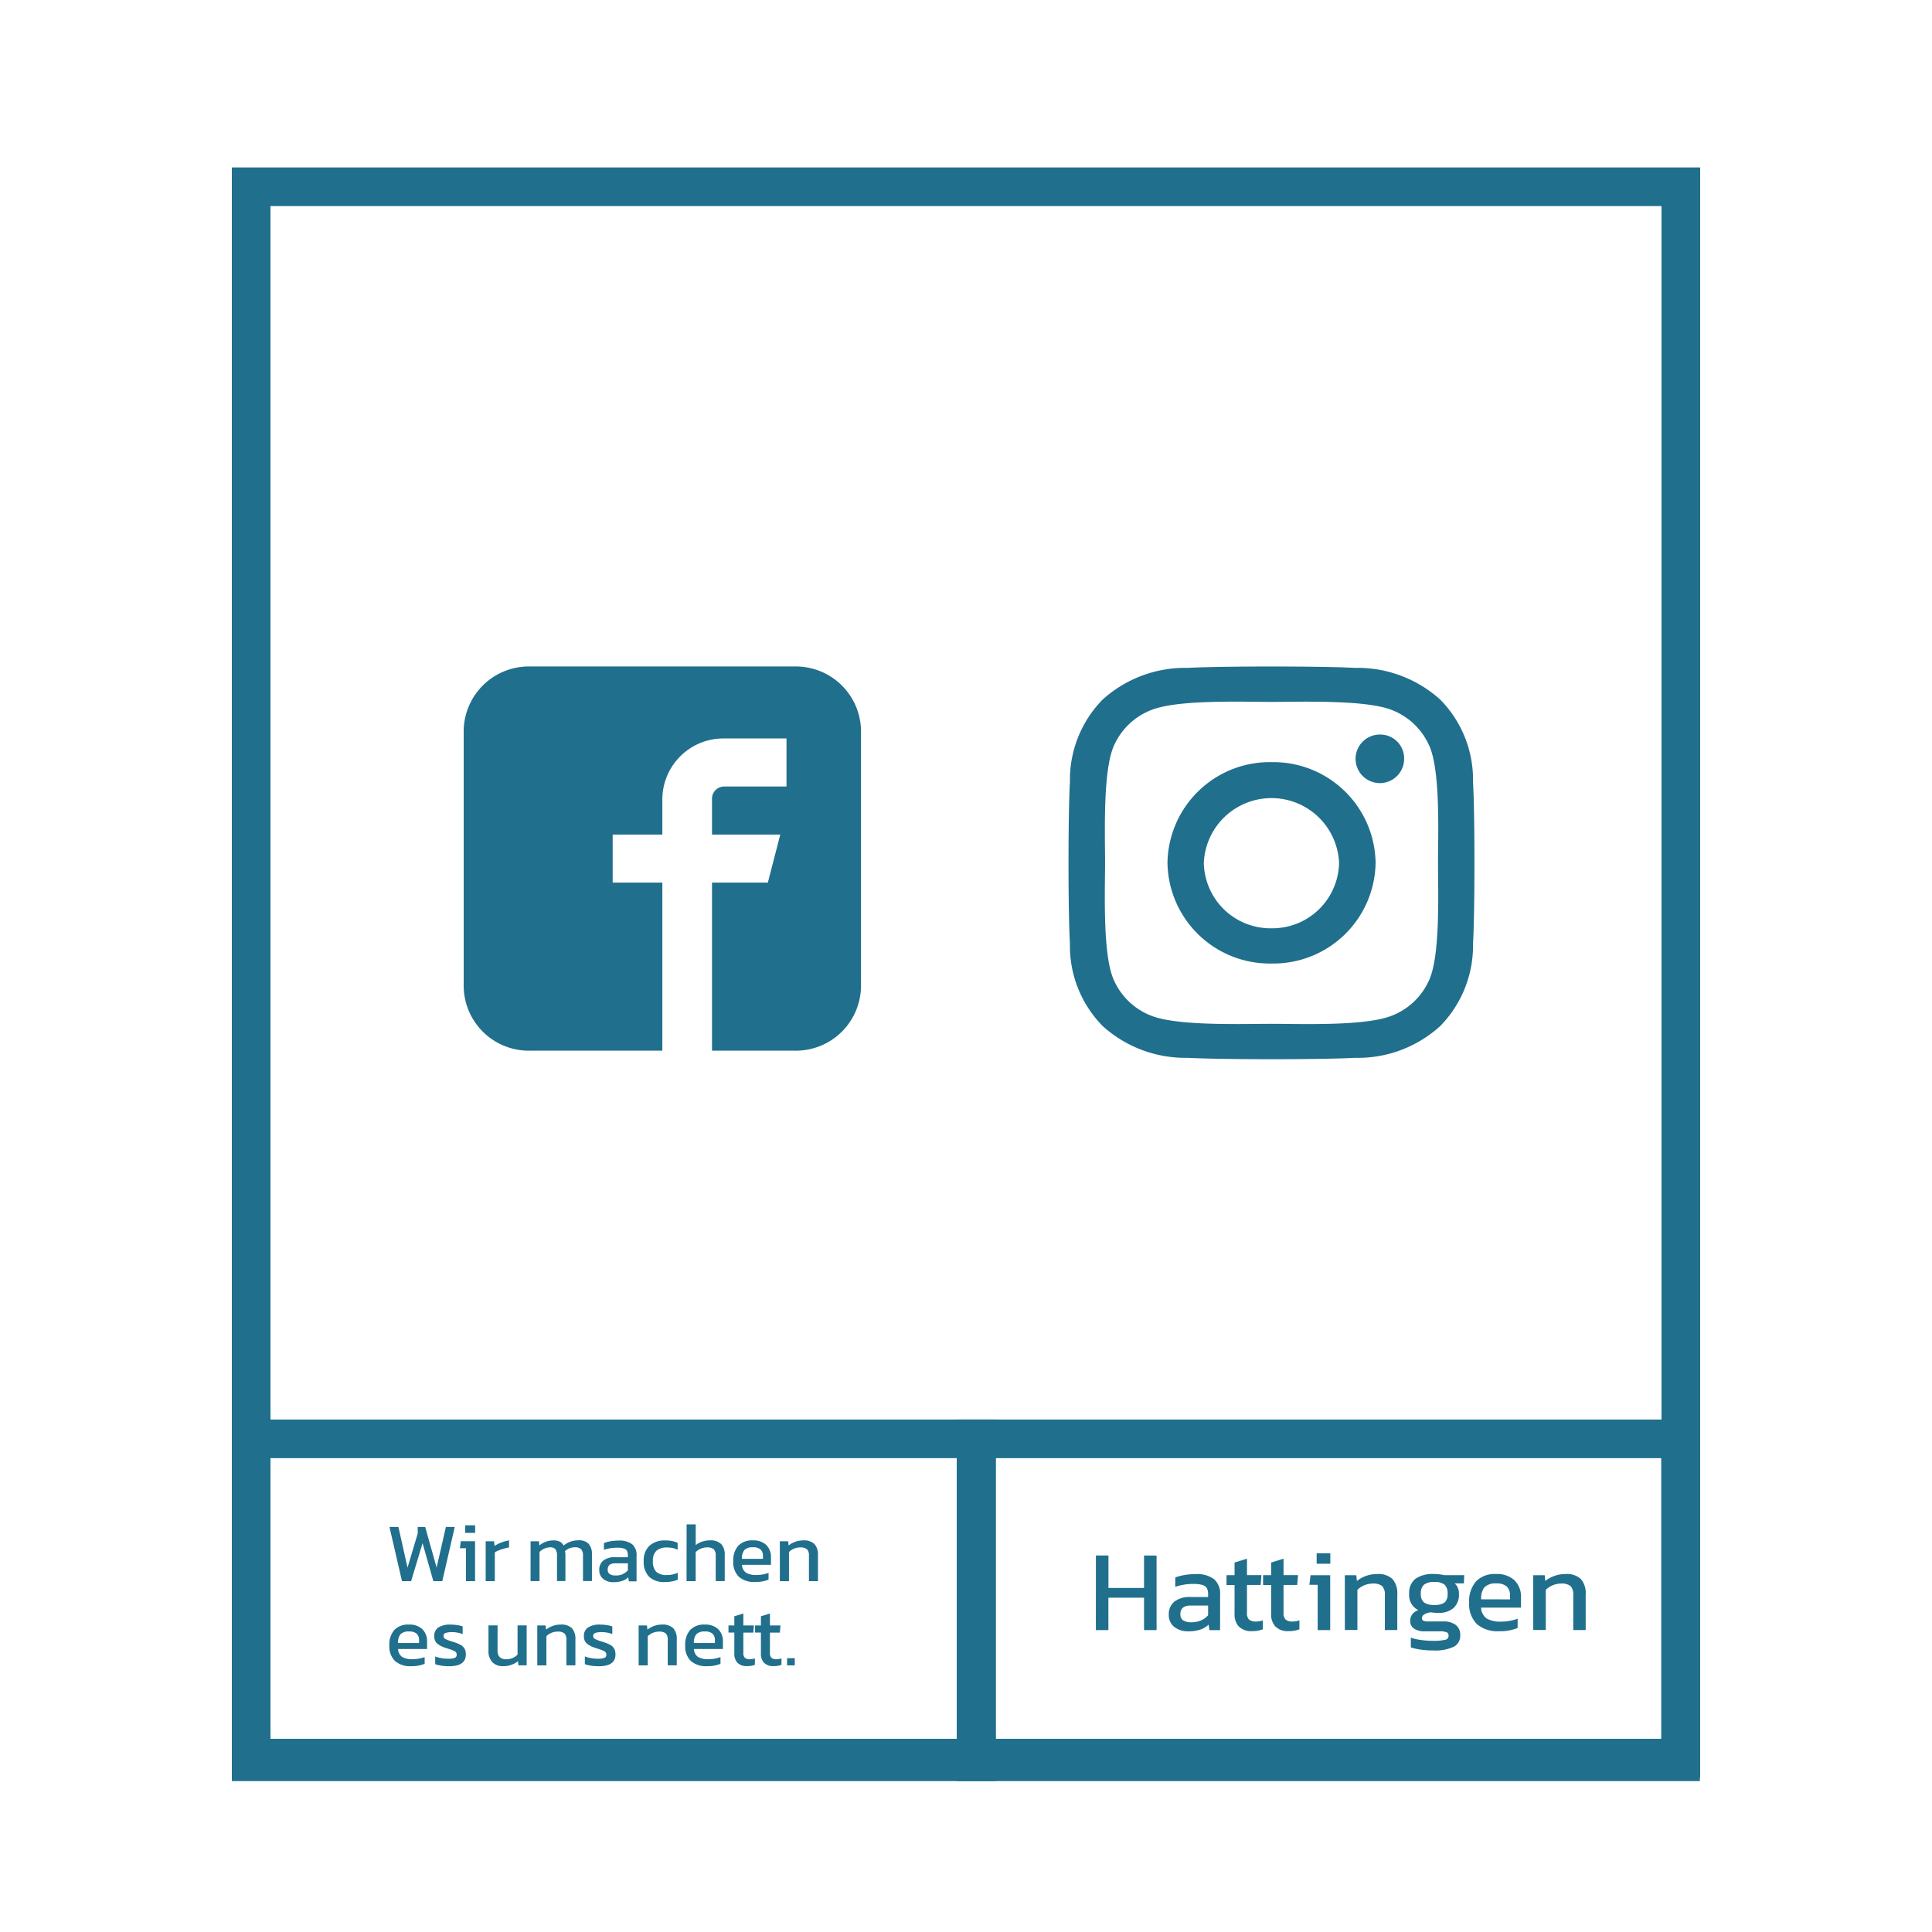
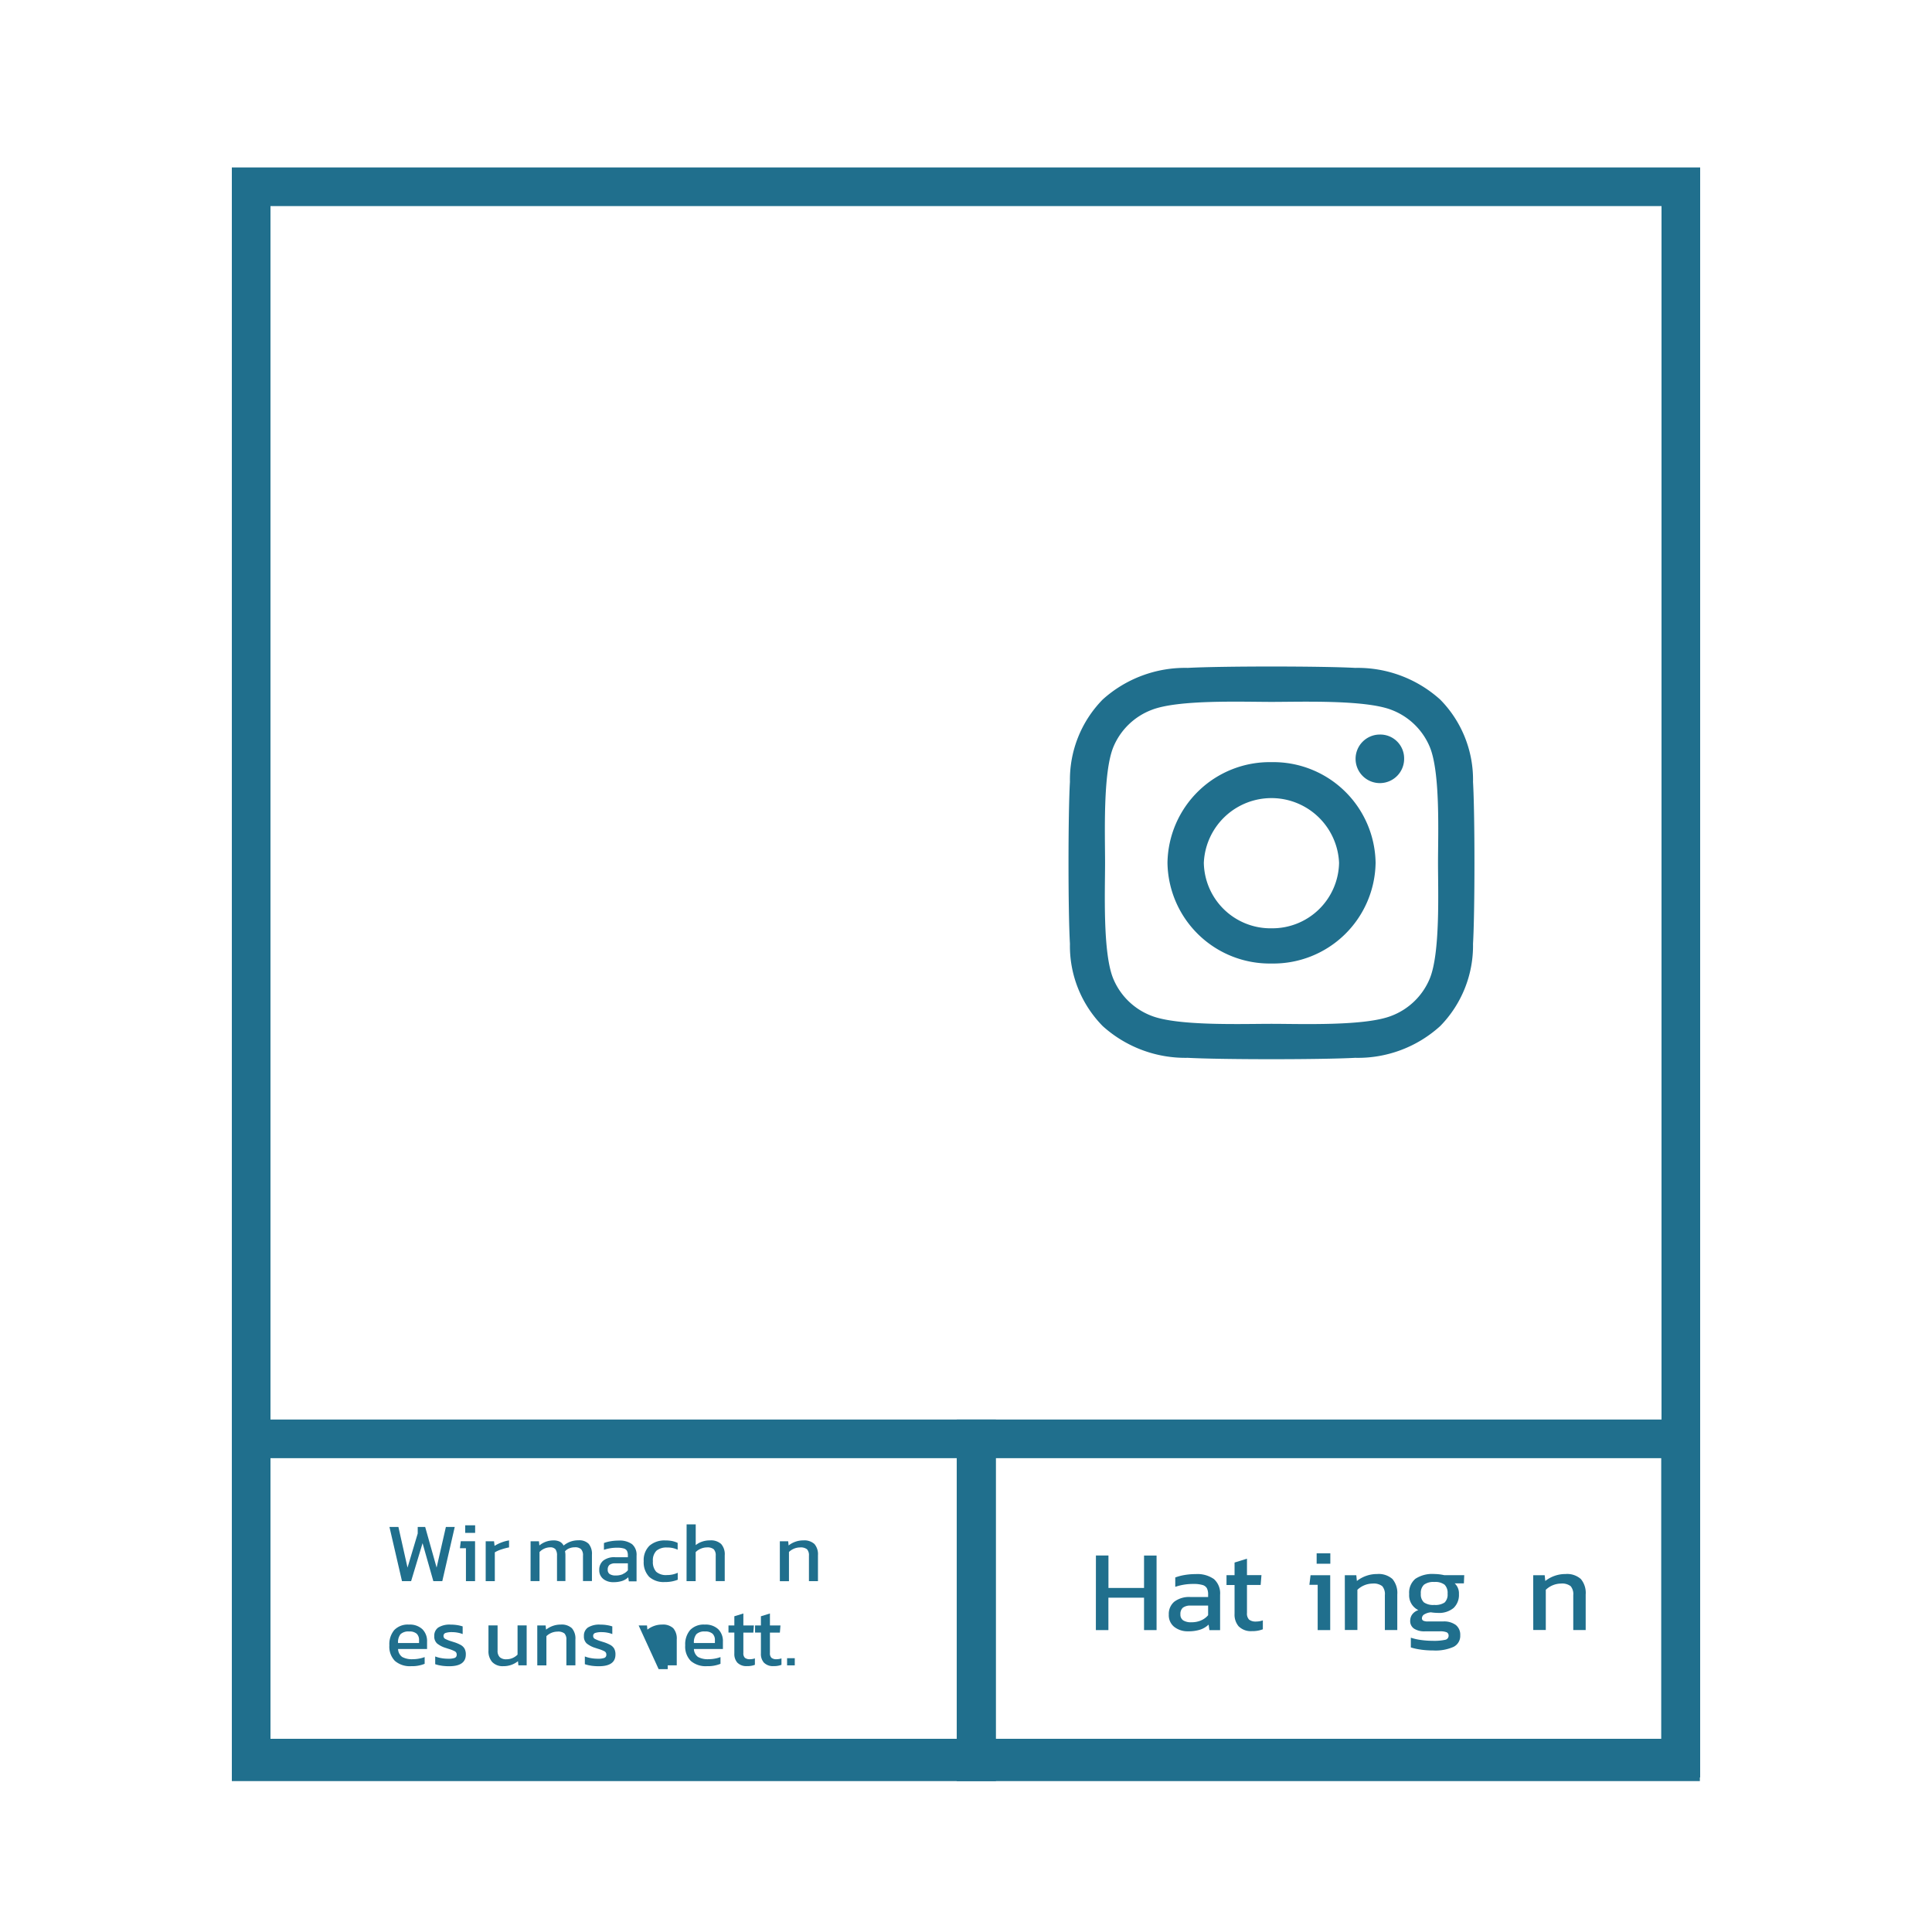
<svg xmlns="http://www.w3.org/2000/svg" width="150" height="150" viewBox="0 0 150 150">
  <g id="icon_presse_socialrahmen" data-name="icon presse socialrahmen" transform="translate(-3175 -1074)">
    <rect id="Rechteck_86" data-name="Rechteck 86" width="150" height="150" transform="translate(3175 1074)" fill="#fff" />
    <g id="Gruppe_181" data-name="Gruppe 181" transform="translate(-22 -18)">
      <g id="Gruppe_12" data-name="Gruppe 12" transform="translate(3112.361 1047.358)">
        <g id="Rahmen" transform="translate(102.639 57.642)">
          <g id="Rechteck_1" data-name="Rechteck 1" transform="translate(0)" fill="none" stroke="#206f8d" stroke-width="3">
            <rect width="114" height="125" stroke="none" />
            <rect x="1.5" y="1.5" width="111" height="122" fill="none" />
          </g>
          <g id="Pfad_1" data-name="Pfad 1" transform="translate(0 97.212)" fill="none">
            <path d="M0,0H59.324V28.072H0Z" stroke="none" />
            <path d="M 3 3 L 3 25.072 L 56.324 25.072 L 56.324 3 L 3 3 M 0 3.814697265625e-06 L 59.324 3.814697265625e-06 L 59.324 28.072 L 0 28.072 L 0 3.814697265625e-06 Z" stroke="none" fill="#206f8d" />
          </g>
          <g id="Pfad_2" data-name="Pfad 2" transform="translate(56.281 97.212)" fill="none">
            <path d="M0,0H57.7V28.072H0Z" stroke="none" />
            <path d="M 3 3 L 3 25.072 L 54.696 25.072 L 54.696 3 L 3 3 M 0 3.814697265625e-06 L 57.696 3.814697265625e-06 L 57.696 28.072 L 0 28.072 L 0 3.814697265625e-06 Z" stroke="none" fill="#206f8d" />
          </g>
        </g>
      </g>
-       <path id="Icon_metro-facebook" data-name="Icon metro-facebook" d="M28.278,1.928H7.712A5.059,5.059,0,0,0,2.571,6.9V26.785a5.058,5.058,0,0,0,5.141,4.972H17.995V18.707H14.139V14.978h3.856v-2.8a4.742,4.742,0,0,1,4.82-4.661h4.82v3.729h-4.82a.948.948,0,0,0-.964.932v2.8h5.3l-.964,3.729H21.851v13.05h6.427a5.059,5.059,0,0,0,5.141-4.972V6.9a5.059,5.059,0,0,0-5.141-4.972Z" transform="translate(3230.429 1141.817)" fill="#206f8d" />
      <path id="Icon_awesome-instagram" data-name="Icon awesome-instagram" d="M15.757,9.666a7.939,7.939,0,0,0-8.079,7.817A7.939,7.939,0,0,0,15.757,25.3a7.939,7.939,0,0,0,8.079-7.817A7.939,7.939,0,0,0,15.757,9.666Zm0,12.9A5.179,5.179,0,0,1,10.5,17.483a5.255,5.255,0,0,1,10.5,0,5.179,5.179,0,0,1-5.252,5.082ZM26.051,9.346a1.885,1.885,0,1,1-1.884-1.823A1.85,1.85,0,0,1,26.051,9.346ZM31.4,11.2a8.863,8.863,0,0,0-2.545-6.389,9.564,9.564,0,0,0-6.6-2.463c-2.6-.143-10.4-.143-13,0A9.551,9.551,0,0,0,2.651,4.8,8.892,8.892,0,0,0,.105,11.19c-.148,2.517-.148,10.063,0,12.58a8.863,8.863,0,0,0,2.545,6.389,9.576,9.576,0,0,0,6.6,2.463c2.6.143,10.4.143,13,0a9.5,9.5,0,0,0,6.6-2.463A8.921,8.921,0,0,0,31.4,23.77c.148-2.517.148-10.056,0-12.573ZM28.041,26.471a5.234,5.234,0,0,1-3,2.9c-2.074.8-7,.612-9.288.612s-7.221.177-9.288-.612a5.235,5.235,0,0,1-3-2.9c-.823-2.007-.633-6.77-.633-8.988S2.658,10.5,3.473,8.5a5.234,5.234,0,0,1,3-2.9c2.074-.8,7-.612,9.288-.612s7.221-.177,9.288.612a5.235,5.235,0,0,1,3,2.9c.823,2.007.633,6.77.633,8.988S28.863,24.47,28.041,26.471Z" transform="translate(3279.965 1141.507)" fill="#206f8d" />
      <g id="Gruppe_179" data-name="Gruppe 179" transform="translate(3282.087 1212.599)">
        <path id="Pfad_26" data-name="Pfad 26" d="M276.364,417.377h.973v2.517H280.1v-2.517h.973v5.789H280.1v-2.517h-2.767v2.517h-.973Z" transform="translate(-276.364 -417.206)" fill="#206f8d" />
        <path id="Pfad_27" data-name="Pfad 27" d="M303.271,427.174a1.433,1.433,0,0,0,.544-.4v-.746h-1.339a.957.957,0,0,0-.62.162.633.633,0,0,0-.192.512.534.534,0,0,0,.214.472,1.134,1.134,0,0,0,.642.148,1.864,1.864,0,0,0,.75-.144m-2.08.508a1.156,1.156,0,0,1-.428-.966,1.241,1.241,0,0,1,.424-.993,1.91,1.91,0,0,1,1.272-.364h1.357v-.189a1.052,1.052,0,0,0-.093-.49.562.562,0,0,0-.344-.256,2.432,2.432,0,0,0-.714-.081,4.27,4.27,0,0,0-1.4.225v-.728a3.847,3.847,0,0,1,.714-.189,5.008,5.008,0,0,1,.866-.072,2.228,2.228,0,0,1,1.424.387,1.482,1.482,0,0,1,.477,1.223v2.741h-.83l-.062-.431a1.7,1.7,0,0,1-.652.391,2.934,2.934,0,0,1-.937.13,1.678,1.678,0,0,1-1.071-.337" transform="translate(-295.104 -421.969)" fill="#206f8d" />
        <path id="Pfad_28" data-name="Pfad 28" d="M321.043,423.735a1.393,1.393,0,0,1-.339-1V420.5h-.625v-.764h.625v-.98l.964-.3v1.276h1.125l-.063.764h-1.062v2.175a.669.669,0,0,0,.165.517.831.831,0,0,0,.558.148,1.6,1.6,0,0,0,.509-.09v.692a2.227,2.227,0,0,1-.848.144,1.332,1.332,0,0,1-1.009-.355" transform="translate(-309.94 -418.04)" fill="#206f8d" />
-         <path id="Pfad_29" data-name="Pfad 29" d="M333.284,423.735a1.393,1.393,0,0,1-.339-1V420.5h-.625v-.764h.625v-.98l.964-.3v1.276h1.125l-.063.764h-1.062v2.175a.67.67,0,0,0,.165.517.832.832,0,0,0,.558.148,1.6,1.6,0,0,0,.509-.09v.692a2.225,2.225,0,0,1-.848.144,1.331,1.331,0,0,1-1.009-.355" transform="translate(-319.342 -418.04)" fill="#206f8d" />
        <path id="Pfad_30" data-name="Pfad 30" d="M348.391,416.641h1.062v.809h-1.062Zm.08,2.445h-.643l.09-.746h1.526V422.6h-.973Z" transform="translate(-331.254 -416.641)" fill="#206f8d" />
        <path id="Pfad_31" data-name="Pfad 31" d="M359.682,423.668h.892l.045.449a2.5,2.5,0,0,1,.705-.391,2.456,2.456,0,0,1,.857-.148,1.607,1.607,0,0,1,1.2.387,1.675,1.675,0,0,1,.375,1.2v2.76h-.964v-2.715a.942.942,0,0,0-.205-.692,1.085,1.085,0,0,0-.75-.2,1.726,1.726,0,0,0-1.178.485v3.119h-.973Z" transform="translate(-340.358 -421.969)" fill="#206f8d" />
        <path id="Pfad_32" data-name="Pfad 32" d="M383.986,425.785a.853.853,0,0,0,.228-.679.9.9,0,0,0-.232-.7,1.194,1.194,0,0,0-.8-.211,1.218,1.218,0,0,0-.8.211.875.875,0,0,0-.245.7.838.838,0,0,0,.237.67,1.251,1.251,0,0,0,.808.2,1.274,1.274,0,0,0,.808-.193m-1.839,3.663a4.328,4.328,0,0,1-.79-.171v-.755a4.224,4.224,0,0,0,.8.18,6.71,6.71,0,0,0,.9.063,4.084,4.084,0,0,0,.955-.077.32.32,0,0,0,.277-.319.274.274,0,0,0-.147-.265,1.309,1.309,0,0,0-.54-.076h-1.142a1.46,1.46,0,0,1-.857-.212.7.7,0,0,1-.295-.607.826.826,0,0,1,.161-.5.947.947,0,0,1,.473-.328,1.27,1.27,0,0,1-.714-1.249,1.4,1.4,0,0,1,.482-1.182,2.376,2.376,0,0,1,1.464-.373,3.715,3.715,0,0,1,.776.09h1.553l-.027.638h-.714a1.055,1.055,0,0,1,.33.827,1.4,1.4,0,0,1-.415,1.083,1.769,1.769,0,0,1-1.236.382,3.769,3.769,0,0,1-.526-.045,1.17,1.17,0,0,0-.491.148.356.356,0,0,0-.205.31.2.2,0,0,0,.107.193.793.793,0,0,0,.357.058h1.187a1.534,1.534,0,0,1,.978.274.958.958,0,0,1,.344.8.945.945,0,0,1-.522.9,3.433,3.433,0,0,1-1.566.279,7.24,7.24,0,0,1-.96-.063" transform="translate(-356.911 -421.969)" fill="#206f8d" />
-         <path id="Pfad_33" data-name="Pfad 33" d="M404.482,425.546v-.3a.918.918,0,0,0-.25-.7,1.138,1.138,0,0,0-.8-.238,1.215,1.215,0,0,0-.924.288,1.379,1.379,0,0,0-.263.944Zm-2.57,1.915a2.177,2.177,0,0,1-.6-1.672,2.342,2.342,0,0,1,.526-1.632,2.005,2.005,0,0,1,1.562-.58,1.959,1.959,0,0,1,1.437.494,1.776,1.776,0,0,1,.5,1.322v.791h-3.1a1.1,1.1,0,0,0,.437.849,2.162,2.162,0,0,0,1.152.238,3.539,3.539,0,0,0,.656-.063,3.461,3.461,0,0,0,.594-.162v.719a3.563,3.563,0,0,1-1.446.252,2.435,2.435,0,0,1-1.723-.557" transform="translate(-372.334 -421.969)" fill="#206f8d" />
        <path id="Pfad_34" data-name="Pfad 34" d="M422.749,423.668h.892l.045.449a2.5,2.5,0,0,1,.705-.391,2.456,2.456,0,0,1,.857-.148,1.606,1.606,0,0,1,1.2.387,1.675,1.675,0,0,1,.375,1.2v2.76h-.964v-2.715a.943.943,0,0,0-.205-.692,1.086,1.086,0,0,0-.75-.2,1.725,1.725,0,0,0-1.178.485v3.119h-.973Z" transform="translate(-388.798 -421.969)" fill="#206f8d" />
      </g>
      <g id="Gruppe_180" data-name="Gruppe 180" transform="translate(3227.231 1210.354)">
        <path id="Pfad_35" data-name="Pfad 35" d="M39.873,407.809h.695l.708,3.157.792-2.648v-.51h.578l.889,3.157.72-3.157h.688l-.967,4.21h-.695l-.837-2.948-.889,2.948h-.708Z" transform="translate(-39.867 -407.612)" fill="#206f8d" />
        <path id="Pfad_36" data-name="Pfad 36" d="M63.875,407.273h.772v.588h-.772Zm.058,1.778h-.467l.065-.543h1.11v3.1h-.708Z" transform="translate(-57.988 -407.201)" fill="#206f8d" />
        <path id="Pfad_37" data-name="Pfad 37" d="M72.086,412.384h.649l.039.36a2.833,2.833,0,0,1,.526-.262,2.893,2.893,0,0,1,.6-.163v.542a4.628,4.628,0,0,0-.6.16,2.258,2.258,0,0,0-.506.225v2.236h-.708Z" transform="translate(-64.608 -411.076)" fill="#206f8d" />
        <path id="Pfad_38" data-name="Pfad 38" d="M87.119,412.384h.649l.032.327a1.7,1.7,0,0,1,1.084-.392,1.073,1.073,0,0,1,.506.1.7.7,0,0,1,.292.3,1.884,1.884,0,0,1,.516-.3,1.809,1.809,0,0,1,.646-.108,1.02,1.02,0,0,1,.785.274,1.21,1.21,0,0,1,.253.843v2.046h-.695v-1.974a.685.685,0,0,0-.149-.5.675.675,0,0,0-.487-.147,1.149,1.149,0,0,0-.422.079.845.845,0,0,0-.338.235,1.305,1.305,0,0,1,.032.32v1.987H89.17v-1.968a.818.818,0,0,0-.12-.5.537.537,0,0,0-.438-.15,1.167,1.167,0,0,0-.8.366v2.255h-.695Z" transform="translate(-76.155 -411.076)" fill="#206f8d" />
        <path id="Pfad_39" data-name="Pfad 39" d="M111.921,414.933a1.039,1.039,0,0,0,.4-.294V414.1h-.974a.7.7,0,0,0-.451.117.462.462,0,0,0-.14.373.388.388,0,0,0,.156.344.826.826,0,0,0,.467.108,1.352,1.352,0,0,0,.545-.1m-1.512.369a.842.842,0,0,1-.312-.7.9.9,0,0,1,.308-.722,1.389,1.389,0,0,1,.925-.265h.987v-.137a.766.766,0,0,0-.068-.356.409.409,0,0,0-.25-.186,1.782,1.782,0,0,0-.52-.059,3.1,3.1,0,0,0-1.019.164v-.529a2.74,2.74,0,0,1,.52-.137,3.608,3.608,0,0,1,.63-.052,1.622,1.622,0,0,1,1.035.281,1.079,1.079,0,0,1,.347.889v1.994h-.6l-.045-.314a1.239,1.239,0,0,1-.474.284,2.139,2.139,0,0,1-.682.095,1.22,1.22,0,0,1-.779-.245" transform="translate(-93.804 -411.076)" fill="#206f8d" />
        <path id="Pfad_40" data-name="Pfad 40" d="M125.405,415.136a1.622,1.622,0,0,1-.415-1.2,1.552,1.552,0,0,1,.448-1.206,1.762,1.762,0,0,1,1.233-.408,2.6,2.6,0,0,1,.529.046,1.929,1.929,0,0,1,.425.144v.529a1.8,1.8,0,0,0-.818-.17,1.2,1.2,0,0,0-.828.248,1.054,1.054,0,0,0-.276.817,1.116,1.116,0,0,0,.257.817,1.15,1.15,0,0,0,.834.255,1.946,1.946,0,0,0,.837-.177v.543a2.612,2.612,0,0,1-1,.176,1.673,1.673,0,0,1-1.227-.412" transform="translate(-105.243 -411.076)" fill="#206f8d" />
        <path id="Pfad_41" data-name="Pfad 41" d="M139.347,406.963h.708v1.608a1.583,1.583,0,0,1,.49-.268,1.872,1.872,0,0,1,.62-.1,1.172,1.172,0,0,1,.863.281,1.2,1.2,0,0,1,.279.876v2.007h-.7v-1.974a.676.676,0,0,0-.153-.5.768.768,0,0,0-.529-.144,1.213,1.213,0,0,0-.474.1,1.16,1.16,0,0,0-.4.265v2.255h-.708Z" transform="translate(-116.27 -406.963)" fill="#206f8d" />
-         <path id="Pfad_42" data-name="Pfad 42" d="M157.269,413.75v-.216a.667.667,0,0,0-.182-.507.827.827,0,0,0-.584-.173.884.884,0,0,0-.672.209,1,1,0,0,0-.192.686Zm-1.87,1.392a1.583,1.583,0,0,1-.435-1.216,1.7,1.7,0,0,1,.383-1.186,1.457,1.457,0,0,1,1.136-.422,1.424,1.424,0,0,1,1.045.359,1.291,1.291,0,0,1,.363.961v.575H155.64a.8.8,0,0,0,.318.618,1.572,1.572,0,0,0,.837.173,2.588,2.588,0,0,0,.477-.046,2.5,2.5,0,0,0,.432-.118v.523a2.591,2.591,0,0,1-1.052.183,1.77,1.77,0,0,1-1.253-.405" transform="translate(-128.265 -411.076)" fill="#206f8d" />
        <path id="Pfad_43" data-name="Pfad 43" d="M170.554,412.384h.649l.032.327a1.823,1.823,0,0,1,.513-.285,1.79,1.79,0,0,1,.623-.108,1.169,1.169,0,0,1,.87.281,1.219,1.219,0,0,1,.273.876v2.007h-.7v-1.974a.685.685,0,0,0-.149-.5.79.79,0,0,0-.545-.144,1.257,1.257,0,0,0-.857.353v2.268h-.707Z" transform="translate(-140.239 -411.076)" fill="#206f8d" />
        <path id="Pfad_44" data-name="Pfad 44" d="M42.149,441.937v-.216a.668.668,0,0,0-.182-.507.828.828,0,0,0-.584-.173.885.885,0,0,0-.672.209,1,1,0,0,0-.192.687Zm-1.87,1.392a1.583,1.583,0,0,1-.435-1.216,1.7,1.7,0,0,1,.383-1.187,1.457,1.457,0,0,1,1.136-.421,1.423,1.423,0,0,1,1.045.359,1.291,1.291,0,0,1,.363.961v.575H40.52a.8.8,0,0,0,.318.618,1.571,1.571,0,0,0,.837.173,2.572,2.572,0,0,0,.477-.046,2.5,2.5,0,0,0,.432-.118v.523a2.6,2.6,0,0,1-1.052.183,1.771,1.771,0,0,1-1.253-.405" transform="translate(-39.845 -432.726)" fill="#206f8d" />
        <path id="Pfad_45" data-name="Pfad 45" d="M55.427,443.692a2.3,2.3,0,0,1-.48-.114v-.6a2.391,2.391,0,0,0,.477.131,3.018,3.018,0,0,0,.516.046,1.467,1.467,0,0,0,.526-.065.251.251,0,0,0,.149-.255.273.273,0,0,0-.136-.252,2.718,2.718,0,0,0-.513-.2l-.195-.065a1.976,1.976,0,0,1-.682-.35.732.732,0,0,1-.214-.572.767.767,0,0,1,.311-.664,1.676,1.676,0,0,1,.974-.225,3.139,3.139,0,0,1,.5.039,2.733,2.733,0,0,1,.419.1v.595a1.959,1.959,0,0,0-.393-.111,2.32,2.32,0,0,0-.412-.039,1.57,1.57,0,0,0-.519.062.23.23,0,0,0-.162.232.247.247,0,0,0,.123.225,2.668,2.668,0,0,0,.487.193l.143.046a2.938,2.938,0,0,1,.584.238.775.775,0,0,1,.3.294.932.932,0,0,1,.094.448q0,.909-1.292.909a4.2,4.2,0,0,1-.6-.042" transform="translate(-51.389 -432.726)" fill="#206f8d" />
        <path id="Pfad_46" data-name="Pfad 46" d="M73.335,443.639a1.255,1.255,0,0,1-.3-.9v-1.955h.707v1.955a.681.681,0,0,0,.169.51.723.723,0,0,0,.519.163,1.189,1.189,0,0,0,.474-.095,1.229,1.229,0,0,0,.389-.265v-2.269H76v3.1h-.643l-.032-.321a1.784,1.784,0,0,1-1.142.386,1.113,1.113,0,0,1-.847-.311" transform="translate(-65.341 -432.941)" fill="#206f8d" />
        <path id="Pfad_47" data-name="Pfad 47" d="M89.356,440.57h.649l.032.327a1.827,1.827,0,0,1,.513-.285,1.787,1.787,0,0,1,.623-.108,1.169,1.169,0,0,1,.87.281,1.22,1.22,0,0,1,.273.876v2.007h-.7v-1.974a.685.685,0,0,0-.149-.5.79.79,0,0,0-.545-.144,1.257,1.257,0,0,0-.857.353v2.268h-.708Z" transform="translate(-77.873 -432.726)" fill="#206f8d" />
        <path id="Pfad_48" data-name="Pfad 48" d="M105.525,443.692a2.311,2.311,0,0,1-.48-.114v-.6a2.4,2.4,0,0,0,.477.131,3.022,3.022,0,0,0,.516.046,1.466,1.466,0,0,0,.526-.065.252.252,0,0,0,.149-.255.273.273,0,0,0-.136-.252,2.718,2.718,0,0,0-.513-.2l-.195-.065a1.976,1.976,0,0,1-.682-.35.731.731,0,0,1-.214-.572.767.767,0,0,1,.311-.664,1.676,1.676,0,0,1,.974-.225,3.137,3.137,0,0,1,.5.039,2.729,2.729,0,0,1,.419.1v.595a1.957,1.957,0,0,0-.393-.111,2.315,2.315,0,0,0-.412-.039,1.57,1.57,0,0,0-.519.062.23.23,0,0,0-.162.232.247.247,0,0,0,.123.225,2.668,2.668,0,0,0,.487.193l.143.046a2.938,2.938,0,0,1,.584.238.776.776,0,0,1,.3.294.935.935,0,0,1,.094.448q0,.909-1.292.909a4.2,4.2,0,0,1-.6-.042" transform="translate(-89.869 -432.726)" fill="#206f8d" />
-         <path id="Pfad_49" data-name="Pfad 49" d="M123.283,440.57h.649l.032.327a1.829,1.829,0,0,1,.513-.285,1.791,1.791,0,0,1,.623-.108,1.169,1.169,0,0,1,.87.281,1.219,1.219,0,0,1,.273.876v2.007h-.7v-1.974a.685.685,0,0,0-.149-.5.79.79,0,0,0-.545-.144,1.257,1.257,0,0,0-.857.353v2.268h-.707Z" transform="translate(-103.931 -432.726)" fill="#206f8d" />
+         <path id="Pfad_49" data-name="Pfad 49" d="M123.283,440.57h.649l.032.327a1.829,1.829,0,0,1,.513-.285,1.791,1.791,0,0,1,.623-.108,1.169,1.169,0,0,1,.87.281,1.219,1.219,0,0,1,.273.876v2.007h-.7v-1.974v2.268h-.707Z" transform="translate(-103.931 -432.726)" fill="#206f8d" />
        <path id="Pfad_50" data-name="Pfad 50" d="M141.2,441.937v-.216a.668.668,0,0,0-.182-.507.828.828,0,0,0-.584-.173.885.885,0,0,0-.672.209,1,1,0,0,0-.192.687Zm-1.87,1.392a1.583,1.583,0,0,1-.435-1.216,1.7,1.7,0,0,1,.383-1.187,1.457,1.457,0,0,1,1.136-.421,1.423,1.423,0,0,1,1.045.359,1.291,1.291,0,0,1,.363.961v.575h-2.252a.8.8,0,0,0,.318.618,1.572,1.572,0,0,0,.837.173,2.573,2.573,0,0,0,.477-.046,2.5,2.5,0,0,0,.432-.118v.523a2.6,2.6,0,0,1-1.052.183,1.77,1.77,0,0,1-1.253-.405" transform="translate(-115.926 -432.726)" fill="#206f8d" />
        <path id="Pfad_51" data-name="Pfad 51" d="M154.07,440.617a1.012,1.012,0,0,1-.247-.729v-1.621h-.455v-.556h.455V437l.7-.216v.928h.818l-.045.556h-.773v1.582a.488.488,0,0,0,.12.376.605.605,0,0,0,.406.108,1.168,1.168,0,0,0,.37-.065v.5a1.613,1.613,0,0,1-.617.1.968.968,0,0,1-.733-.258" transform="translate(-127.04 -429.867)" fill="#206f8d" />
        <path id="Pfad_52" data-name="Pfad 52" d="M162.962,440.617a1.012,1.012,0,0,1-.247-.729v-1.621h-.454v-.556h.454V437l.7-.216v.928h.818l-.046.556h-.772v1.582a.488.488,0,0,0,.12.376.605.605,0,0,0,.406.108,1.168,1.168,0,0,0,.37-.065v.5a1.614,1.614,0,0,1-.616.1.968.968,0,0,1-.734-.258" transform="translate(-133.869 -429.867)" fill="#206f8d" />
        <rect id="Rechteck_29" data-name="Rechteck 29" width="0.597" height="0.556" transform="translate(30.878 10.388)" fill="#206f8d" />
      </g>
    </g>
  </g>
</svg>